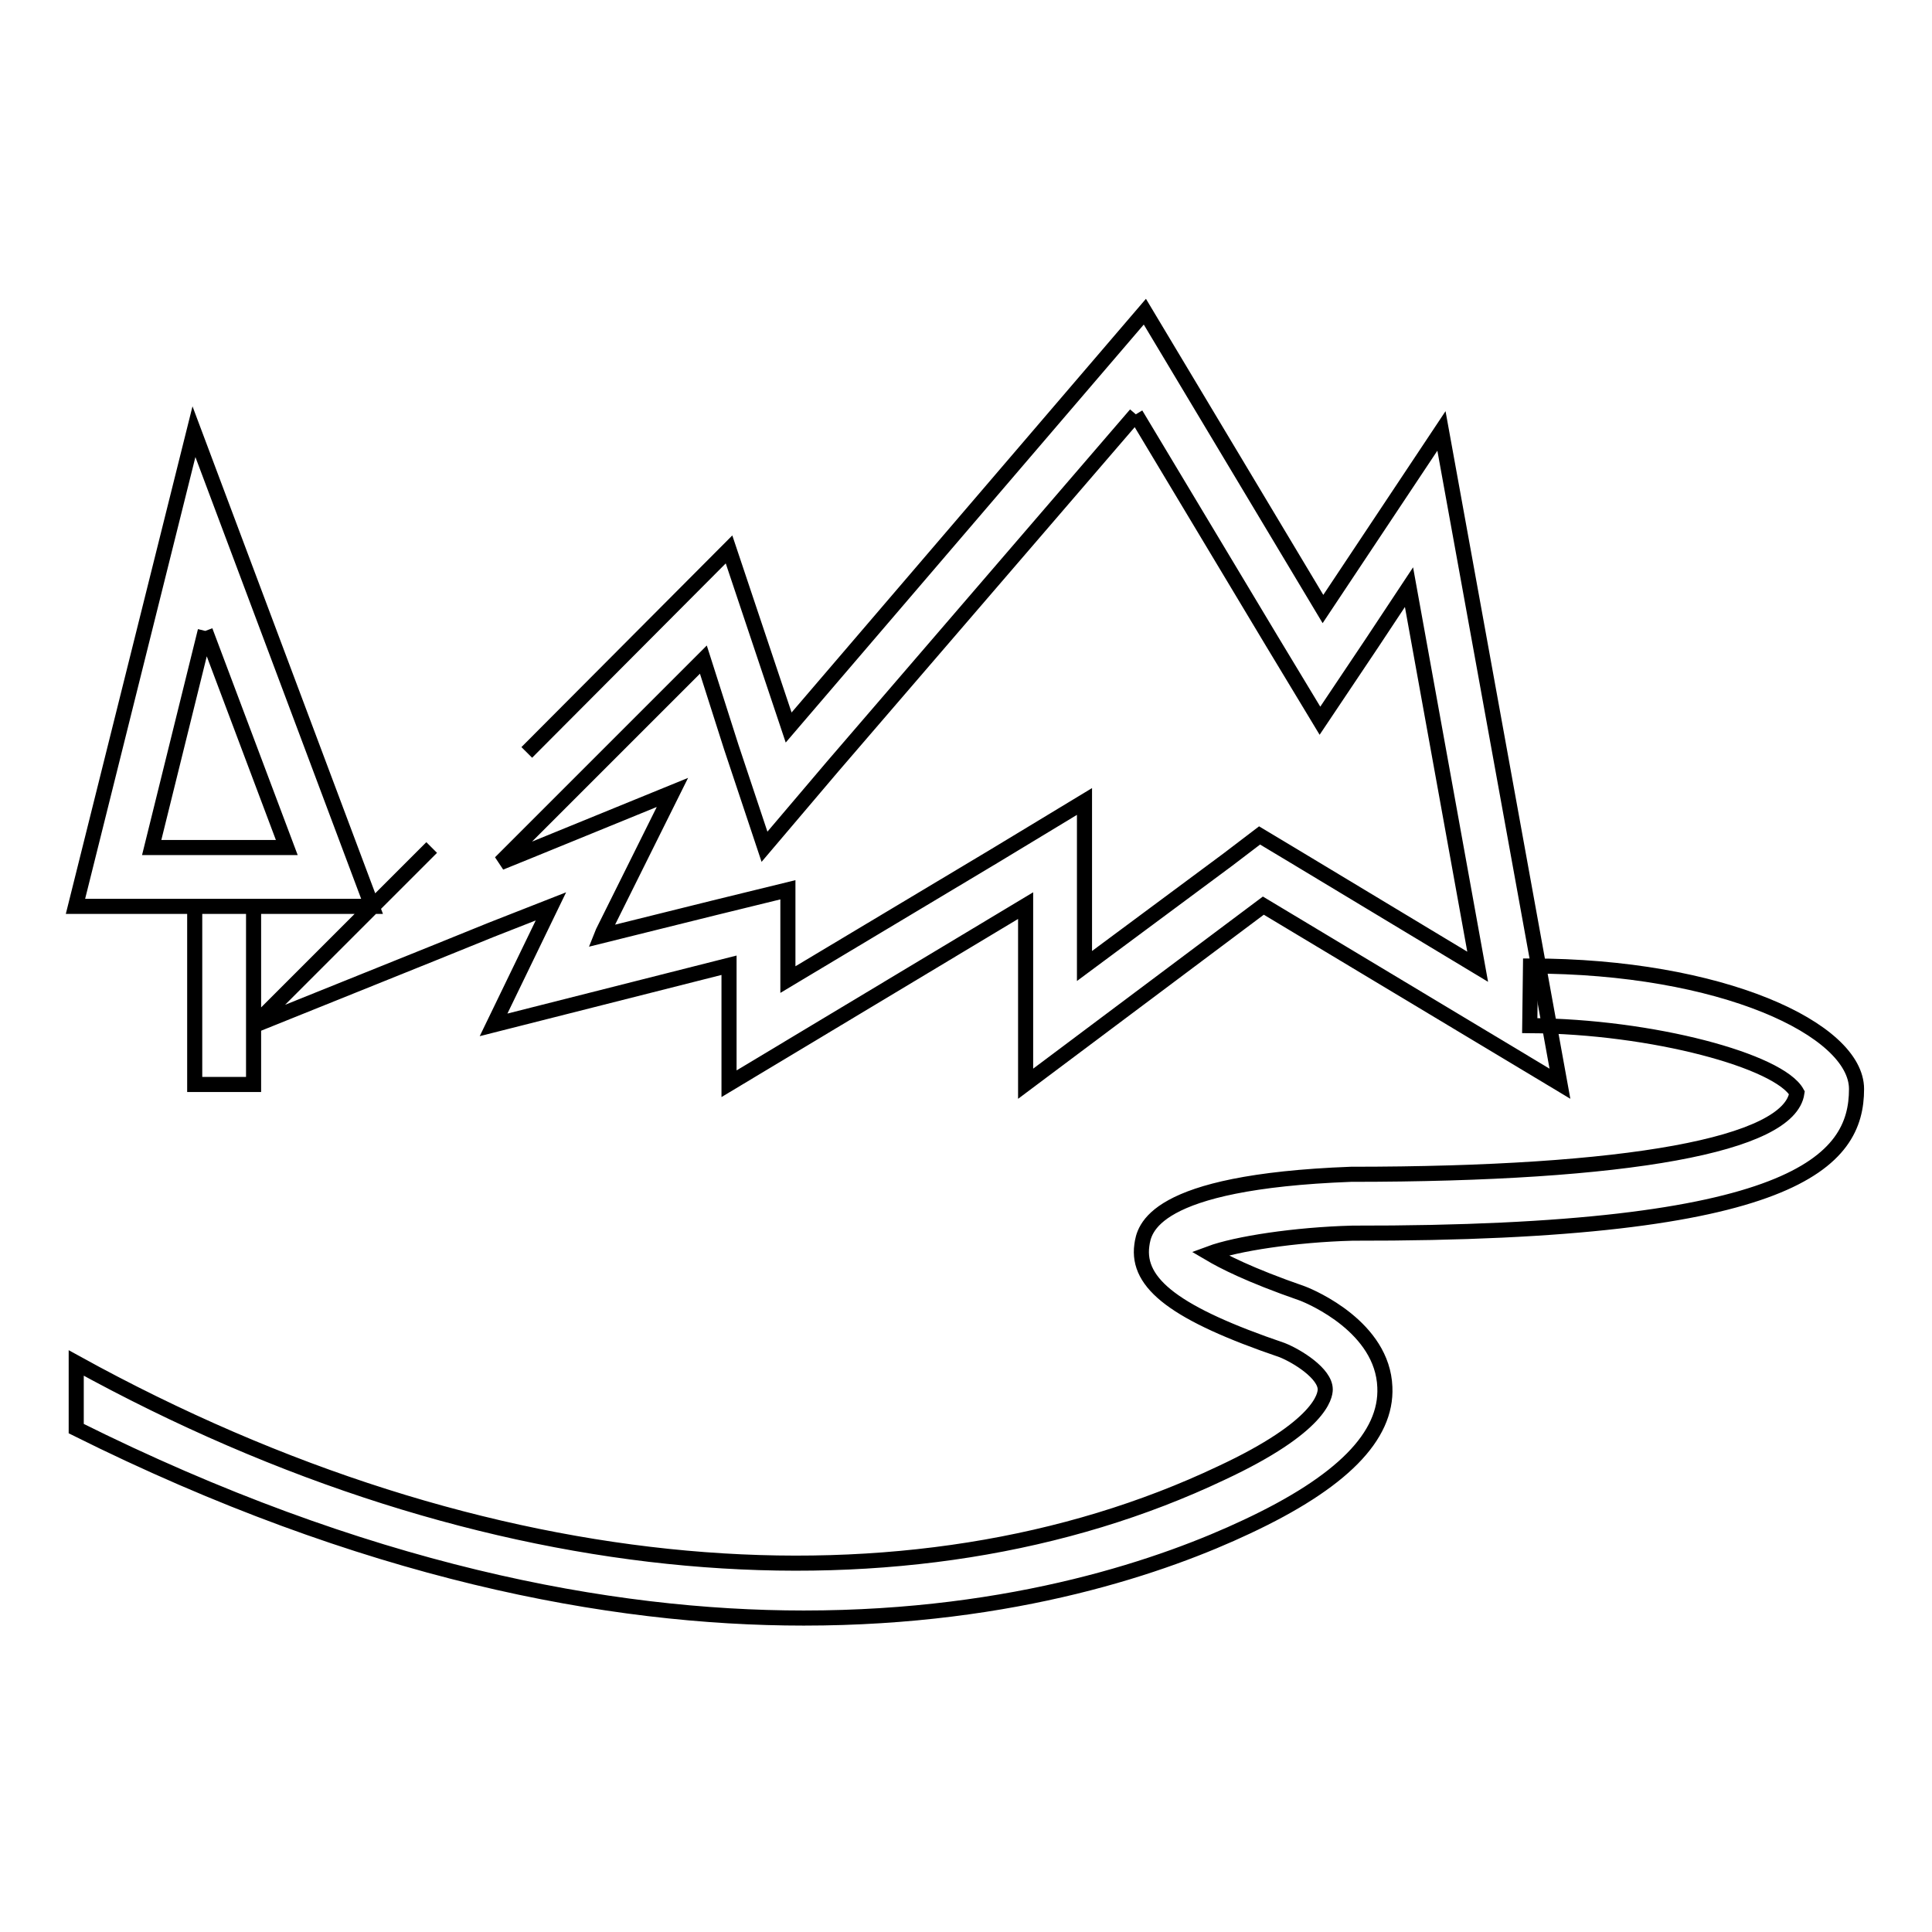
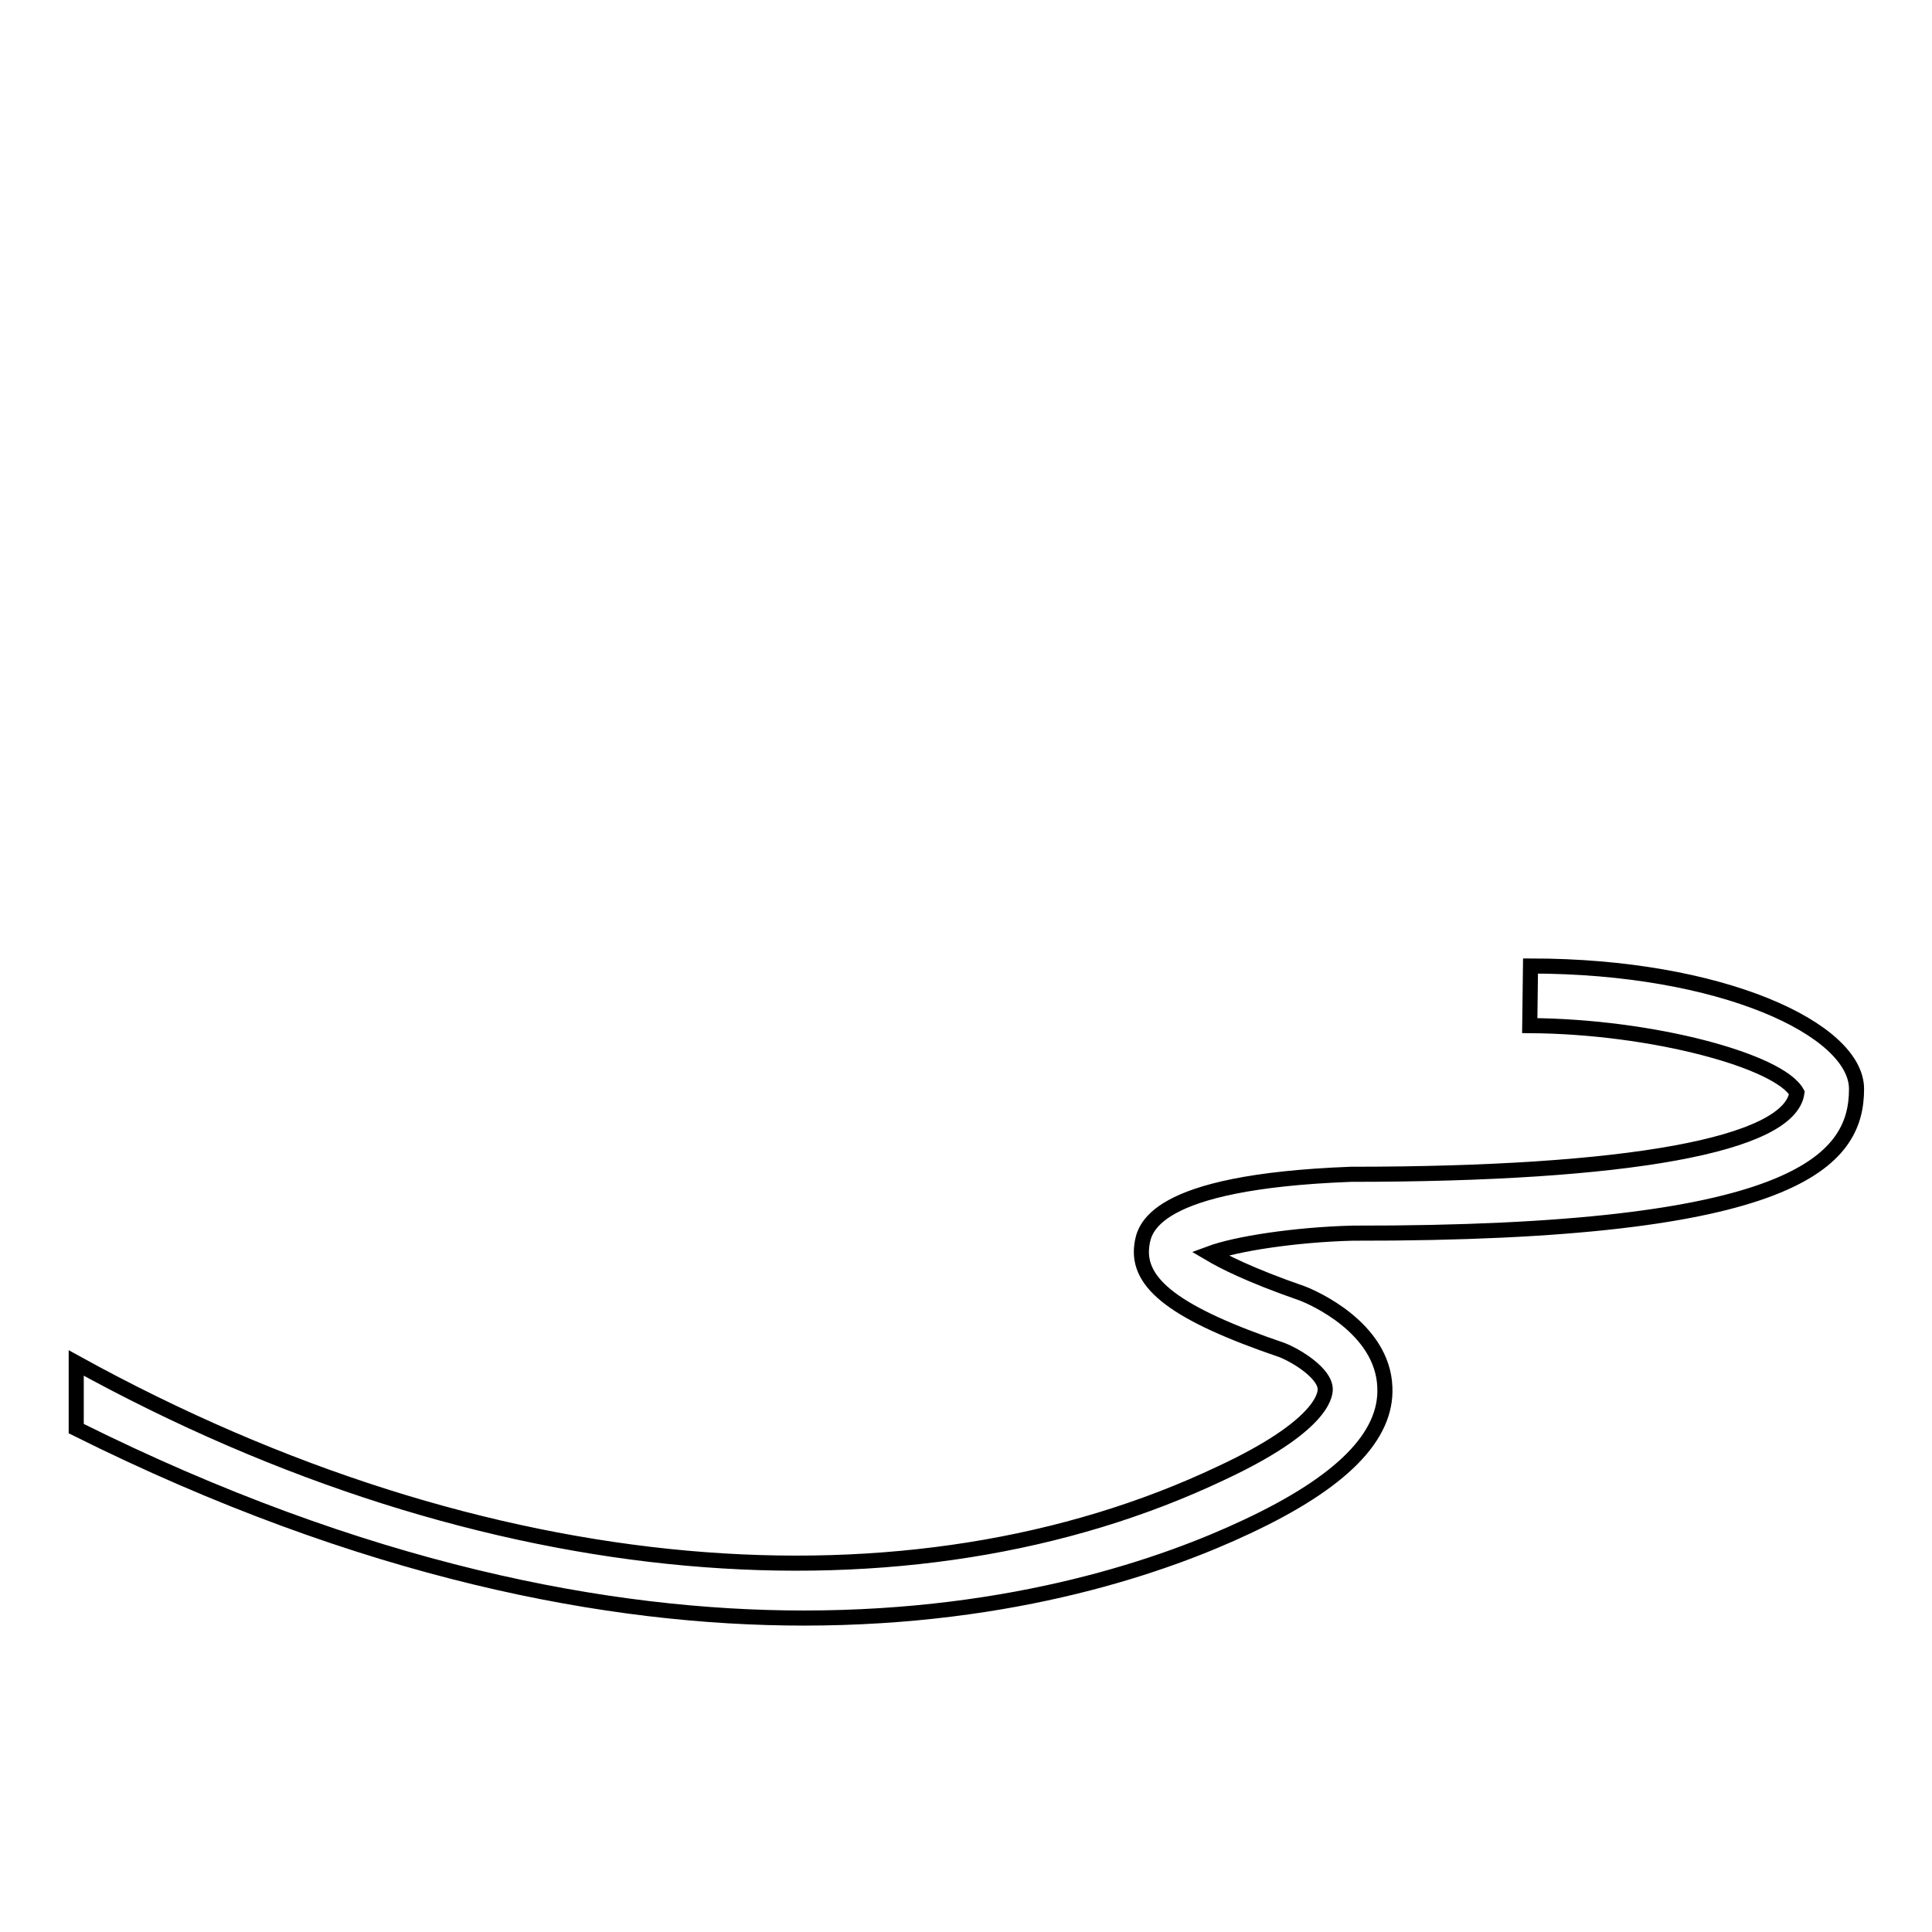
<svg xmlns="http://www.w3.org/2000/svg" version="1.1" x="0px" y="0px" viewBox="0 0 256 256" enable-background="new 0 0 256 256" xml:space="preserve">
  <g>
-     <path stroke-width="2" fill-opacity="0" stroke="#000000" d="M33.6,120.1h-7.8v23.6h7.8V120.1z M27.2,83.6L38,112.3H20.1L27.2,83.6 M25.7,57.2L10,120.1h39.3L25.7,57.2z  M150.5,54.9l18,30l6.4,10.6l6.9-10.3l4.9-7.4l9.1,50.3l-24.4-14.7l-4.5-2.7l-4.2,3.2L143.7,128v-21.8l-11.9,7.2l-27.4,16.4v-11.9 l-9.8,2.4l-14.9,3.7l0.2-0.5l9.2-18.5L70,112.8l-3.7,1.5l9.1-9.1l17.8-17.8L96.9,99l4.4,13.2l9-10.6L150.5,54.9 M57.2,112.3 l-23.6,23.6l23.6-9.5l7.9-3.2l7.9-3.1l-7.6,15.7l31.2-7.9v15.7l39.3-23.6v23.6l31.5-23.6l39.3,23.6l-15.7-86.5l-15.7,23.6 l-23.6-39.4l-47.2,55.1l-7.9-23.6L69.8,99.7" />
    <path stroke-width="2" fill-opacity="0" stroke="#000000" d="M246,144.3c0-7.9-17.9-16.3-43.2-16.3l-0.1,7.9c16.3,0.1,33.1,4.7,35.4,8.9c-1,6.9-22.4,10.8-59.1,10.8 c-26.5,1-27.4,7.3-27.7,9.4c-0.7,5.1,4.5,9.1,18.6,13.9c2,0.8,5.7,3.1,5.7,5.2c0,0.8-0.5,4.9-13.8,11.1 c-41.1,19.5-97.3,15.4-151.7-14.6v8.7c38.1,19,70.7,25.1,96.4,25.1c28.1,0,48.1-7.1,58.7-12.1c12.6-5.9,18.6-12,18.3-18.5 c-0.3-7.9-9.6-11.9-10.9-12.4c-7.2-2.5-10.6-4.3-12.3-5.3c3.5-1.3,11.3-2.5,18.9-2.7C238.1,163.5,246,153.8,246,144.3L246,144.3z" />
  </g>
</svg>